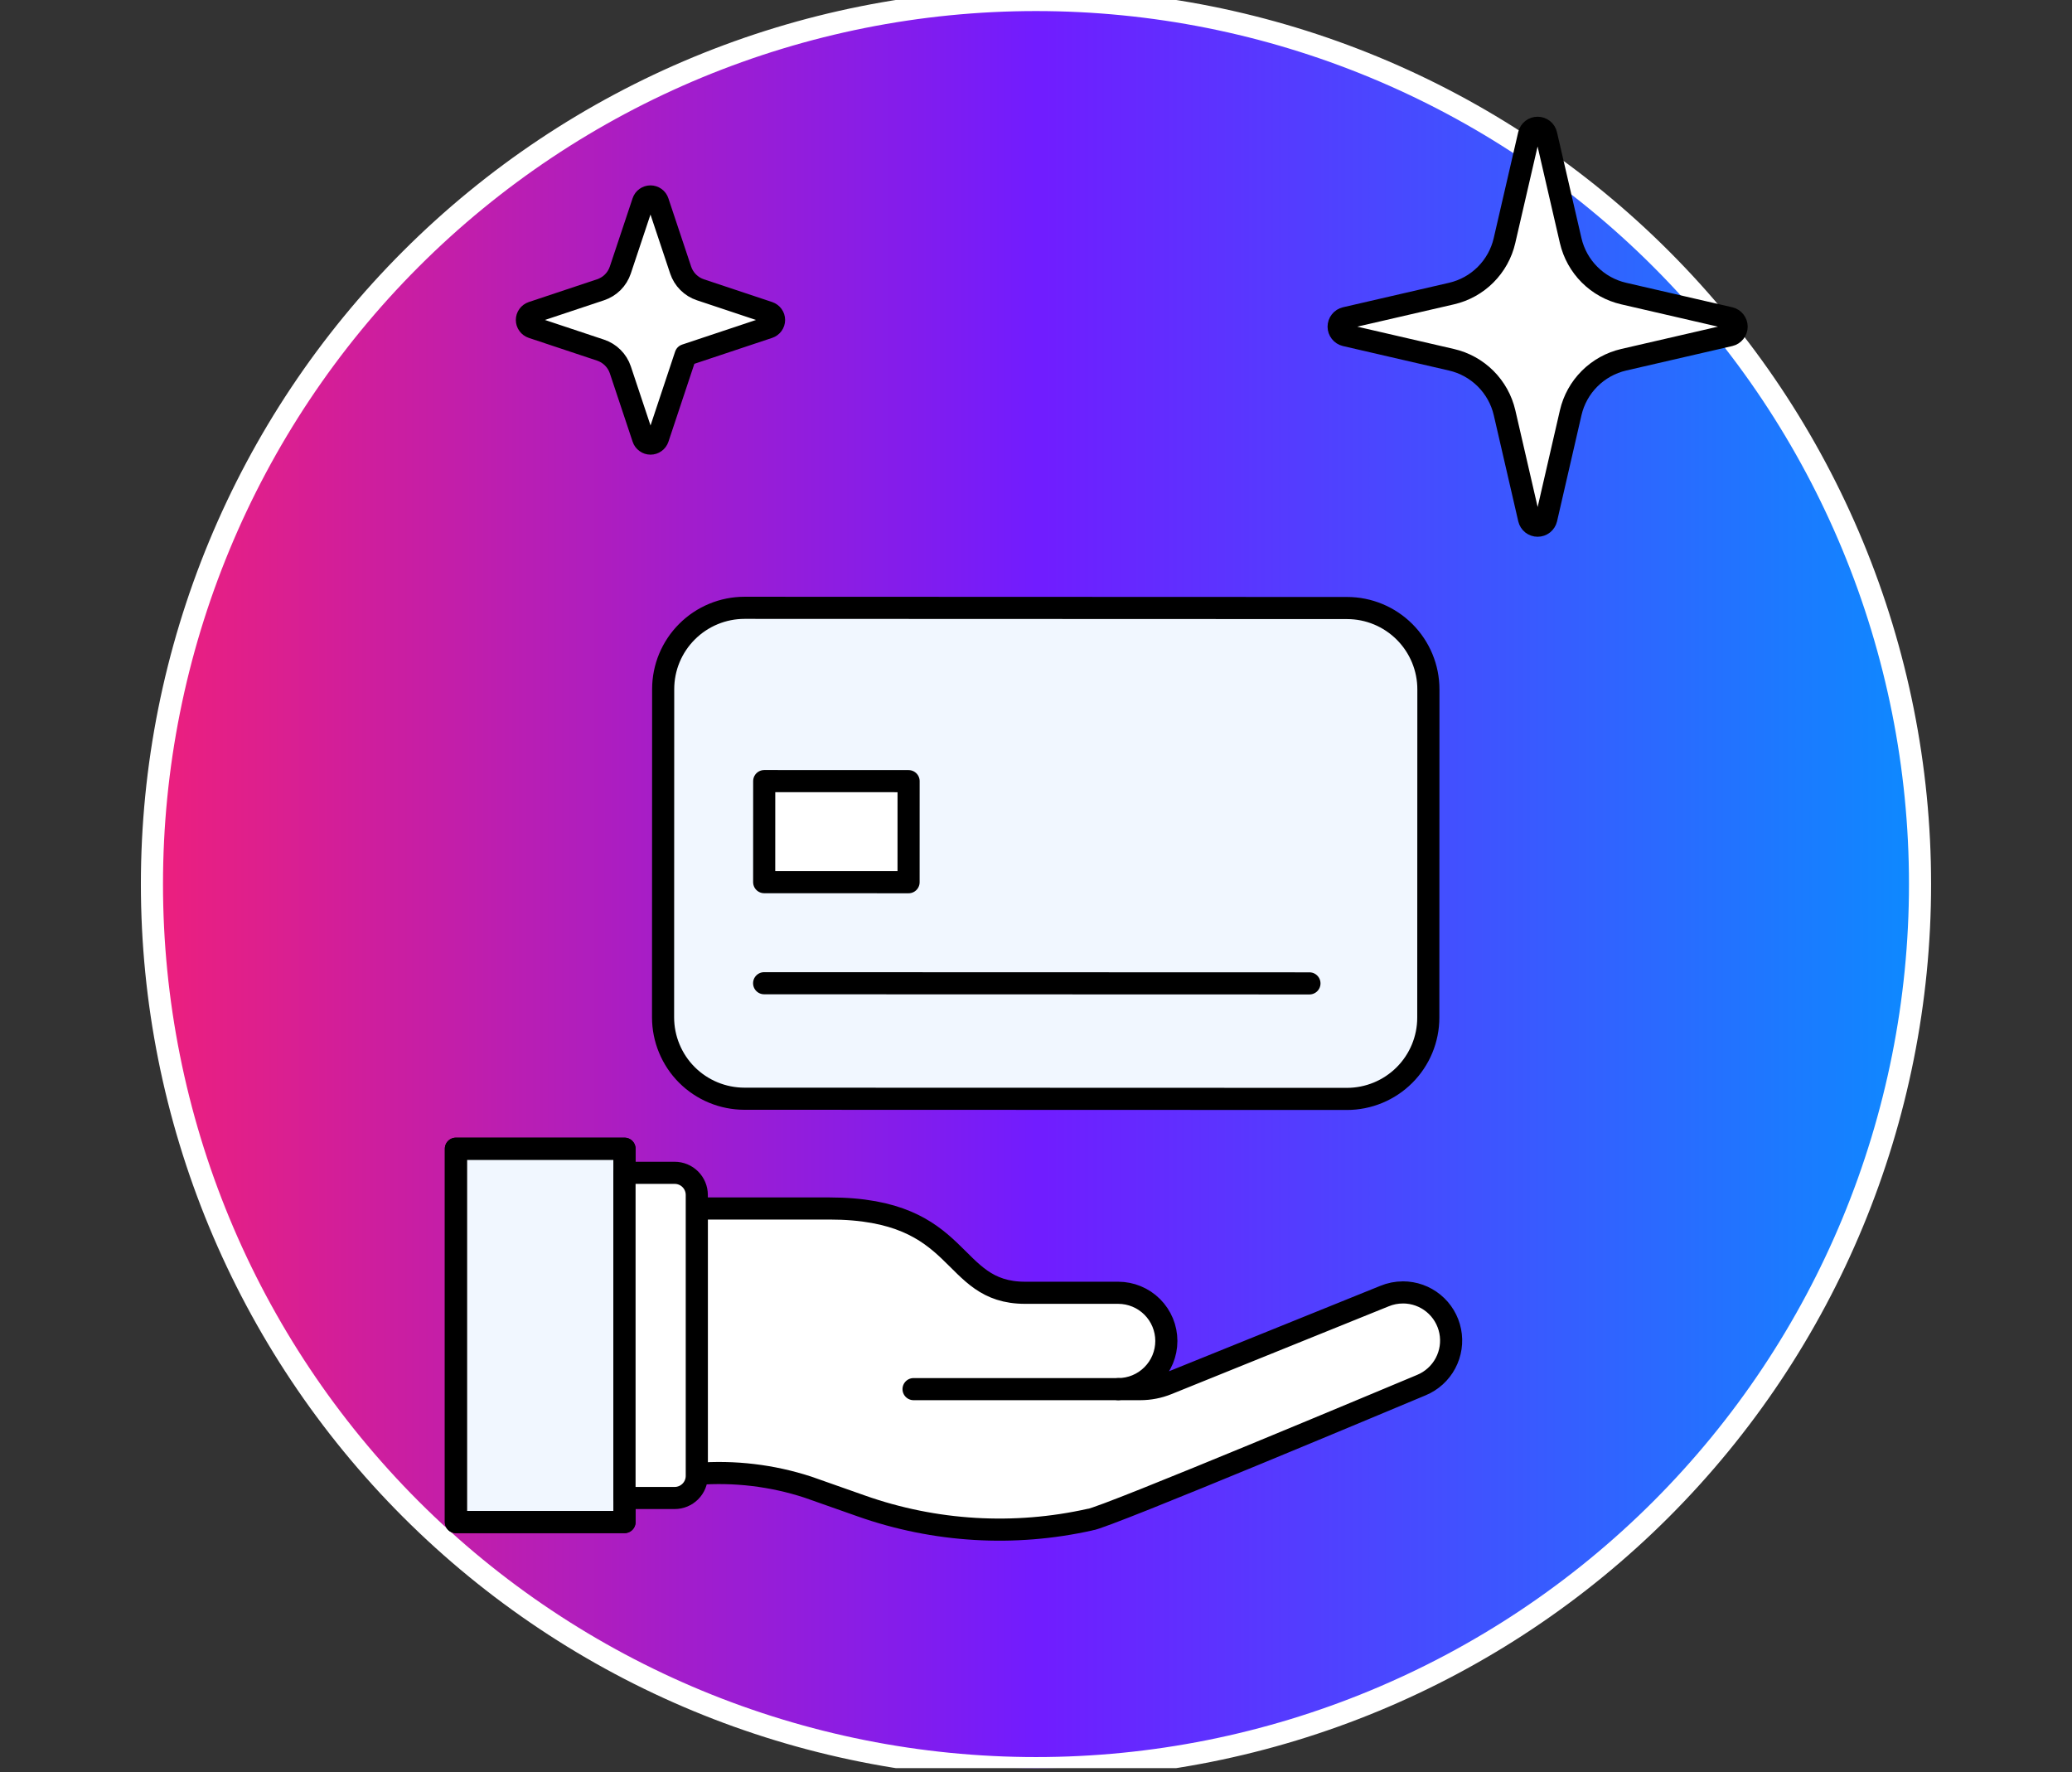
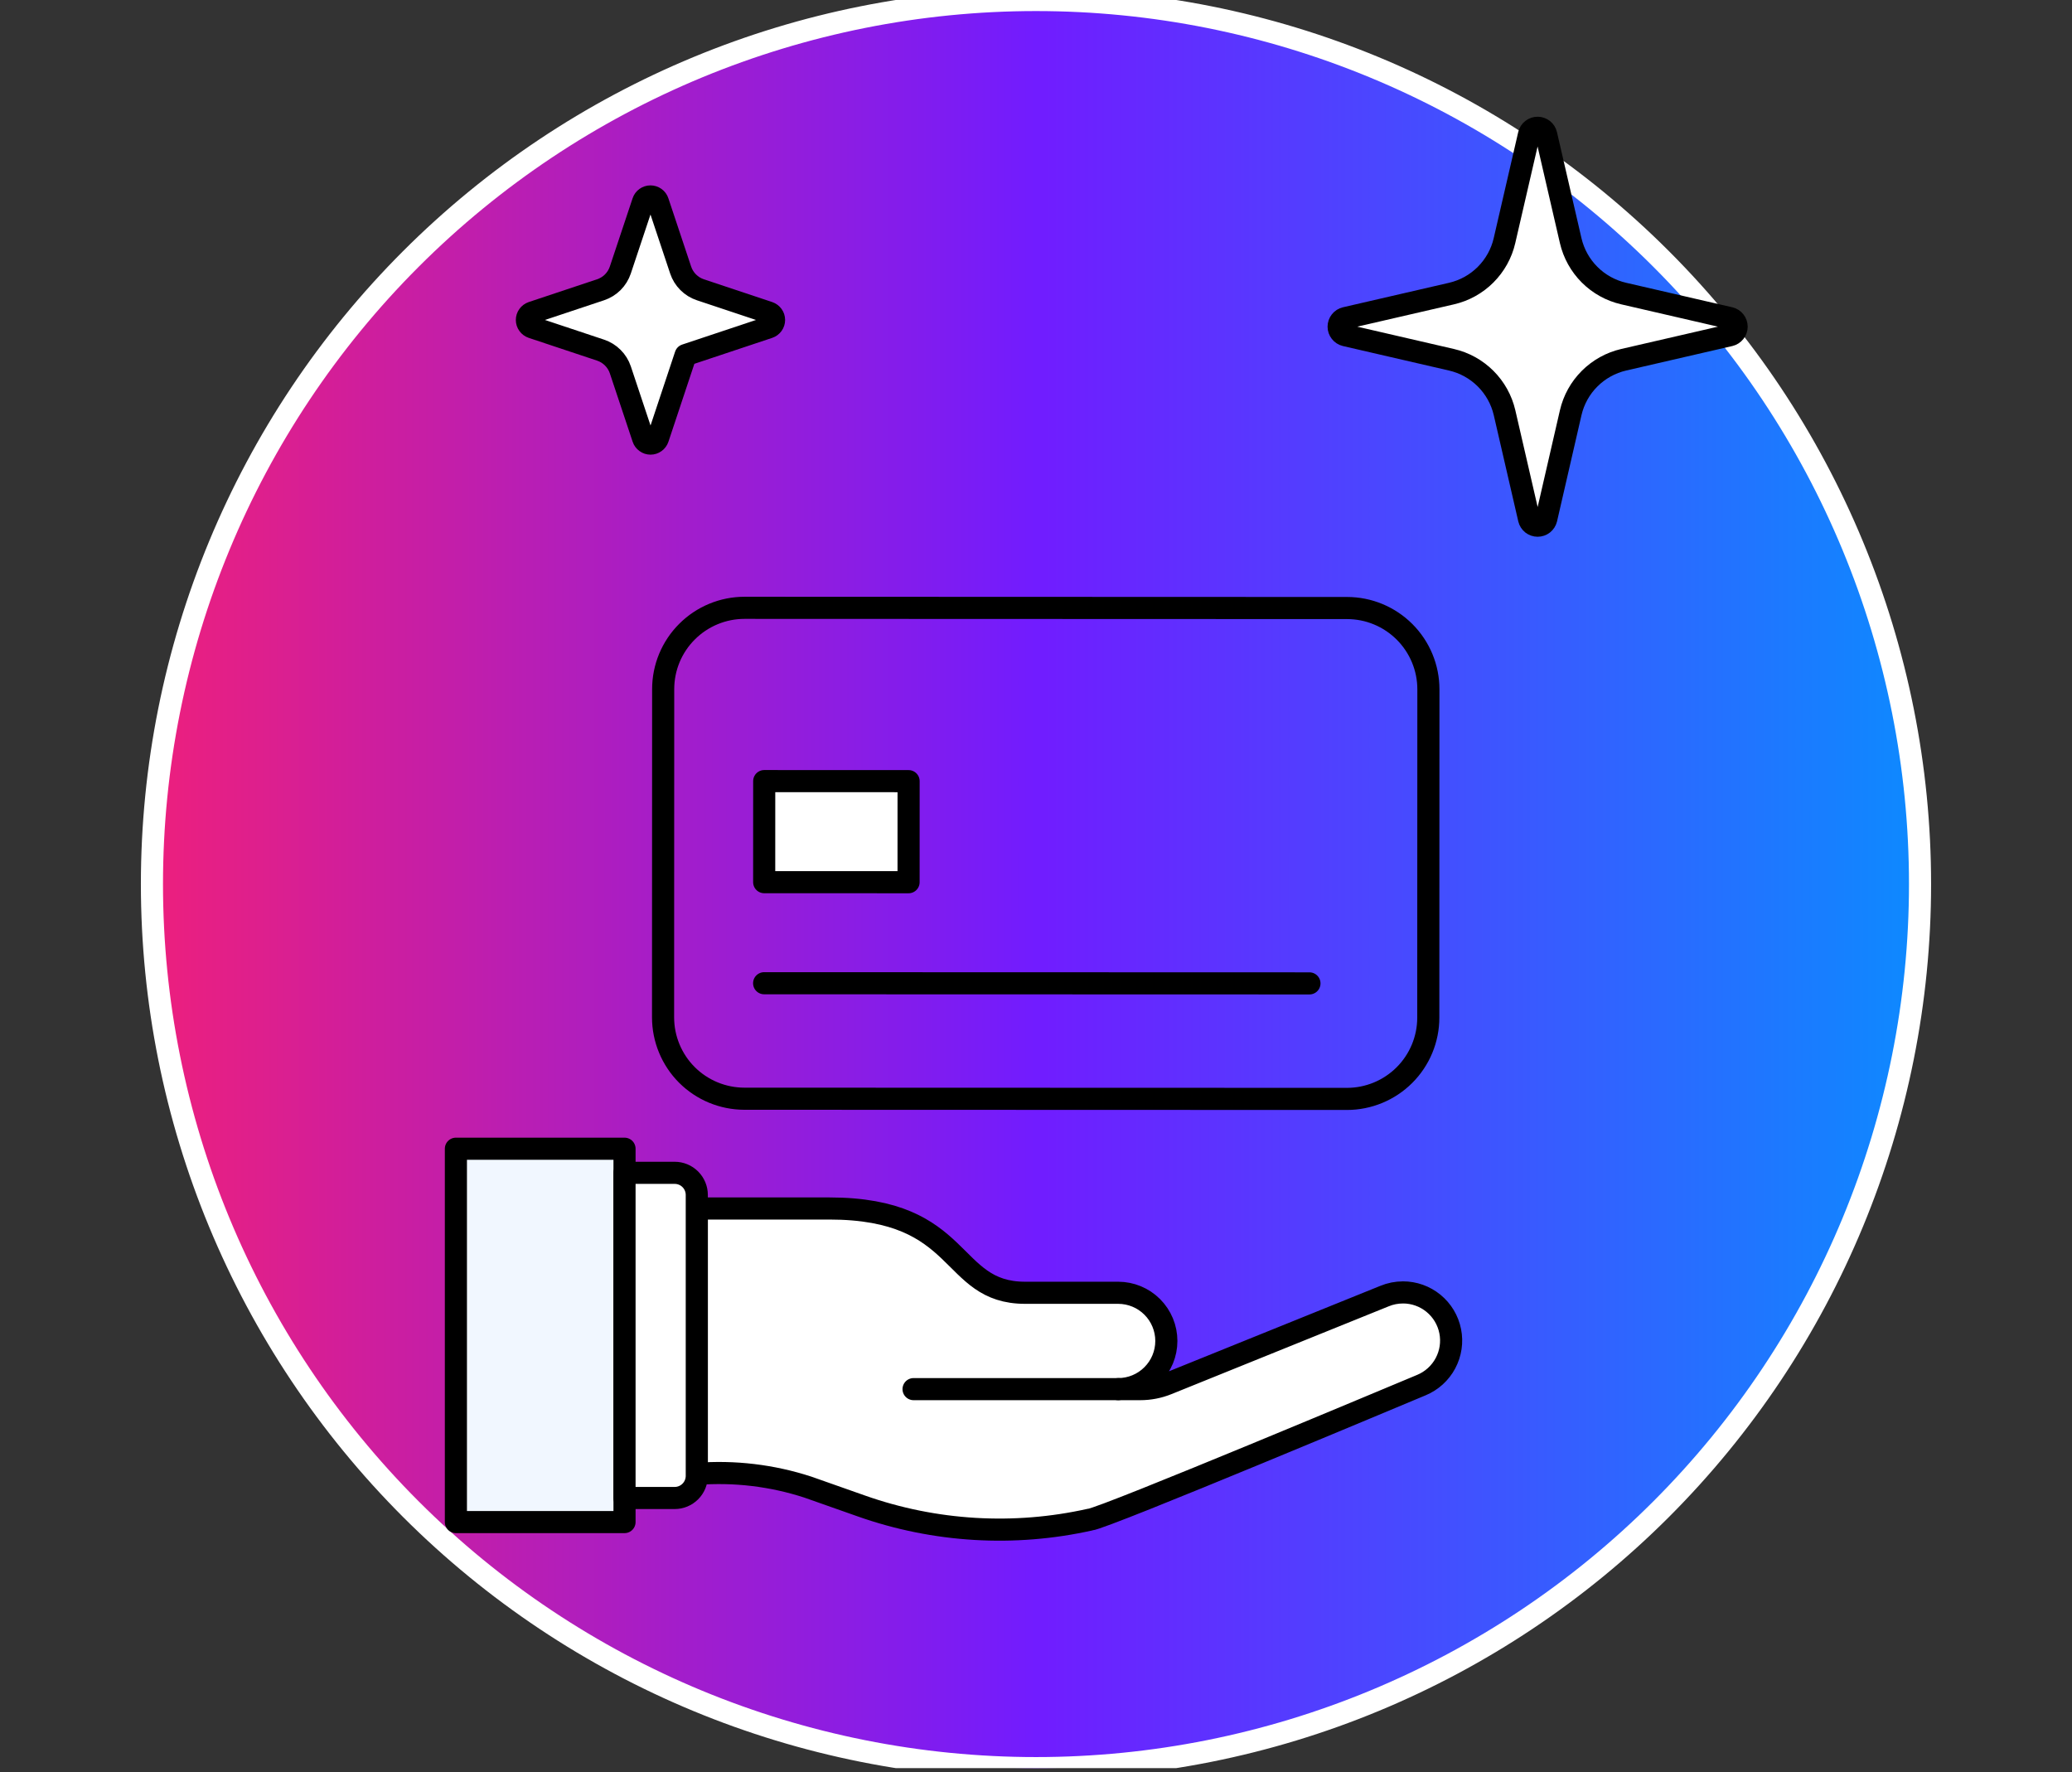
<svg xmlns="http://www.w3.org/2000/svg" width="76" height="65" viewBox="0 0 76 65" fill="none">
  <rect x="0" y="0" width="76" height="65" fill="#333333" stroke="none" />
  <g clip-path="url(#clip0_501_489)">
    <path d="M5.573 32.427C5.573 41.027 8.99 49.275 15.071 55.356C21.152 61.437 29.4 64.853 38 64.853C46.6 64.853 54.848 61.437 60.929 55.356C67.01 49.275 70.426 41.027 70.426 32.427C70.426 23.826 67.01 15.579 60.929 9.498C54.848 3.416 46.6 0 38 0C29.4 0 21.152 3.416 15.071 9.498C8.99 15.579 5.573 23.826 5.573 32.427Z" fill="url(#paint0_linear_501_489)" stroke="white" stroke-width="0.811" />
    <path d="M57.613 15.137C57.722 14.665 57.962 14.232 58.306 13.889C58.649 13.546 59.081 13.306 59.554 13.196L63.45 12.297C63.521 12.28 63.584 12.24 63.629 12.182C63.674 12.125 63.699 12.054 63.699 11.982C63.699 11.909 63.674 11.838 63.629 11.781C63.584 11.723 63.521 11.683 63.45 11.666L59.554 10.767C59.081 10.658 58.648 10.418 58.305 10.075C57.962 9.732 57.722 9.299 57.612 8.826L56.713 4.935C56.696 4.864 56.656 4.801 56.599 4.756C56.541 4.711 56.471 4.687 56.398 4.687C56.325 4.687 56.254 4.711 56.197 4.756C56.14 4.801 56.099 4.864 56.083 4.935L55.184 8.826C55.075 9.3 54.834 9.732 54.49 10.076C54.147 10.419 53.714 10.659 53.24 10.768L49.349 11.666C49.278 11.683 49.215 11.723 49.17 11.781C49.125 11.838 49.1 11.909 49.1 11.982C49.1 12.054 49.125 12.125 49.17 12.182C49.215 12.24 49.278 12.28 49.349 12.297L53.24 13.196C53.714 13.305 54.147 13.545 54.491 13.888C54.835 14.231 55.076 14.664 55.186 15.137L56.085 19.034C56.102 19.104 56.142 19.168 56.199 19.213C56.257 19.258 56.327 19.282 56.4 19.282C56.473 19.282 56.544 19.258 56.601 19.213C56.658 19.168 56.699 19.104 56.716 19.034L57.613 15.137Z" fill="white" stroke="black" stroke-width="0.811" stroke-linecap="round" stroke-linejoin="round" />
    <path d="M25.148 13.024L28.196 12.008C28.253 11.989 28.302 11.952 28.338 11.903C28.373 11.855 28.392 11.796 28.392 11.736C28.392 11.676 28.373 11.617 28.338 11.569C28.302 11.52 28.253 11.483 28.196 11.464L25.69 10.629C25.521 10.573 25.368 10.478 25.243 10.353C25.117 10.227 25.022 10.074 24.966 9.905L24.131 7.401C24.112 7.343 24.076 7.294 24.027 7.259C23.978 7.224 23.92 7.205 23.86 7.205C23.799 7.205 23.741 7.224 23.692 7.259C23.643 7.294 23.607 7.343 23.588 7.401L22.753 9.905C22.696 10.074 22.602 10.227 22.476 10.353C22.35 10.478 22.197 10.573 22.028 10.629L19.522 11.464C19.465 11.483 19.415 11.52 19.38 11.569C19.345 11.617 19.326 11.676 19.326 11.736C19.326 11.796 19.345 11.855 19.38 11.903C19.415 11.952 19.465 11.989 19.522 12.008L22.03 12.843C22.198 12.899 22.352 12.994 22.477 13.12C22.603 13.245 22.698 13.399 22.754 13.567L23.59 16.075C23.608 16.132 23.645 16.181 23.694 16.216C23.742 16.252 23.801 16.271 23.861 16.271C23.921 16.271 23.98 16.252 24.029 16.216C24.077 16.181 24.114 16.132 24.133 16.075L25.148 13.024Z" fill="white" stroke="black" stroke-width="0.811" stroke-linecap="round" stroke-linejoin="round" />
    <path d="M51.457 47.405C51.225 47.405 50.995 47.451 50.781 47.54L42.82 50.758C42.504 50.886 42.166 50.952 41.824 50.952H41.014C41.483 50.952 41.932 50.766 42.263 50.434C42.595 50.103 42.781 49.654 42.781 49.185C42.781 48.716 42.595 48.267 42.263 47.935C41.932 47.604 41.483 47.418 41.014 47.418H37.603C34.757 47.418 35.423 44.326 30.417 44.326H25.558V54.061C26.936 53.953 28.321 54.118 29.635 54.547L31.593 55.237C34.288 56.189 37.197 56.362 39.986 55.737C40.485 55.699 51.651 51.004 52.136 50.804C52.514 50.647 52.826 50.364 53.018 50.004C53.211 49.643 53.273 49.227 53.193 48.826C53.113 48.425 52.897 48.064 52.581 47.805C52.264 47.545 51.868 47.404 51.459 47.404L51.457 47.405Z" fill="white" />
    <path d="M41.019 50.952H33.509Z" fill="white" />
    <path d="M41.019 50.952H33.509" stroke="black" stroke-width="0.811" stroke-linecap="round" stroke-linejoin="round" />
    <path d="M51.457 47.405C51.225 47.405 50.995 47.451 50.781 47.54L42.82 50.758C42.504 50.886 42.166 50.952 41.824 50.952H41.014C41.483 50.952 41.932 50.766 42.263 50.434C42.595 50.103 42.781 49.654 42.781 49.185C42.781 48.716 42.595 48.267 42.263 47.935C41.932 47.604 41.483 47.418 41.014 47.418H37.603C34.757 47.418 35.423 44.326 30.417 44.326H25.558V54.061C26.936 53.953 28.321 54.118 29.635 54.547L31.593 55.237C34.288 56.189 37.197 56.362 39.986 55.737C40.485 55.699 51.651 51.004 52.136 50.804C52.514 50.647 52.826 50.364 53.018 50.004C53.211 49.643 53.273 49.227 53.193 48.826C53.113 48.425 52.897 48.064 52.581 47.805C52.264 47.545 51.868 47.404 51.459 47.404L51.457 47.405Z" stroke="black" stroke-width="0.811" stroke-linecap="round" stroke-linejoin="round" />
    <path d="M16.722 42.134H22.907V55.828H16.722V42.134Z" fill="#F1F7FF" stroke="black" stroke-width="0.811" stroke-linecap="round" stroke-linejoin="round" />
-     <path d="M16.722 42.134H22.907V55.828H16.722V42.134Z" stroke="black" stroke-width="0.811" stroke-linecap="round" stroke-linejoin="round" />
    <path d="M22.907 54.945H24.747C24.962 54.945 25.168 54.859 25.32 54.707C25.472 54.555 25.558 54.349 25.558 54.134V43.829C25.558 43.614 25.472 43.407 25.32 43.255C25.168 43.103 24.962 43.018 24.747 43.018H22.907V54.945Z" fill="white" stroke="black" stroke-width="0.811" stroke-linecap="round" stroke-linejoin="round" />
-     <path d="M27.31 22.294L49.41 22.302C50.202 22.302 50.96 22.617 51.52 23.177C52.079 23.737 52.394 24.496 52.393 25.287L52.389 37.325C52.389 38.116 52.074 38.875 51.514 39.434C50.954 39.993 50.195 40.307 49.404 40.307L27.304 40.3C26.912 40.299 26.524 40.222 26.162 40.072C25.8 39.922 25.471 39.702 25.194 39.425C24.917 39.148 24.698 38.819 24.548 38.456C24.398 38.094 24.321 37.706 24.321 37.314L24.325 25.277C24.325 24.885 24.402 24.497 24.552 24.135C24.703 23.773 24.922 23.445 25.2 23.168C25.477 22.891 25.806 22.671 26.168 22.521C26.53 22.371 26.918 22.294 27.31 22.294Z" fill="#F1F7FF" />
    <path d="M28.028 36.064L48.03 36.07" stroke="black" stroke-width="0.811" stroke-linecap="round" stroke-linejoin="round" />
    <path d="M28.031 28.65L33.327 28.652L33.326 32.359L28.03 32.357L28.031 28.65Z" fill="white" stroke="black" stroke-width="0.811" stroke-linecap="round" stroke-linejoin="round" />
    <path d="M27.31 22.294L49.41 22.302C50.202 22.302 50.96 22.617 51.52 23.177C52.079 23.737 52.394 24.496 52.393 25.287L52.389 37.325C52.389 38.116 52.074 38.875 51.514 39.434C50.954 39.993 50.195 40.307 49.404 40.307L27.304 40.3C26.912 40.299 26.524 40.222 26.162 40.072C25.8 39.922 25.471 39.702 25.194 39.425C24.917 39.148 24.698 38.819 24.548 38.456C24.398 38.094 24.321 37.706 24.321 37.314L24.325 25.277C24.325 24.885 24.402 24.497 24.552 24.135C24.703 23.773 24.922 23.445 25.2 23.168C25.477 22.891 25.806 22.671 26.168 22.521C26.53 22.371 26.918 22.294 27.31 22.294Z" stroke="black" stroke-width="0.811" stroke-linecap="round" stroke-linejoin="round" />
  </g>
  <defs>
    <linearGradient id="paint0_linear_501_489" x1="5.573" y1="33.062" x2="70.426" y2="33.062" gradientUnits="userSpaceOnUse">
      <stop stop-color="#ED1F7D" />
      <stop offset="0.5" stop-color="#711CFF" />
      <stop offset="1" stop-color="#0D8AFF" />
    </linearGradient>
    <clipPath id="clip0_501_489">
      <rect width="76" height="64.853" fill="white" />
    </clipPath>
  </defs>
</svg>